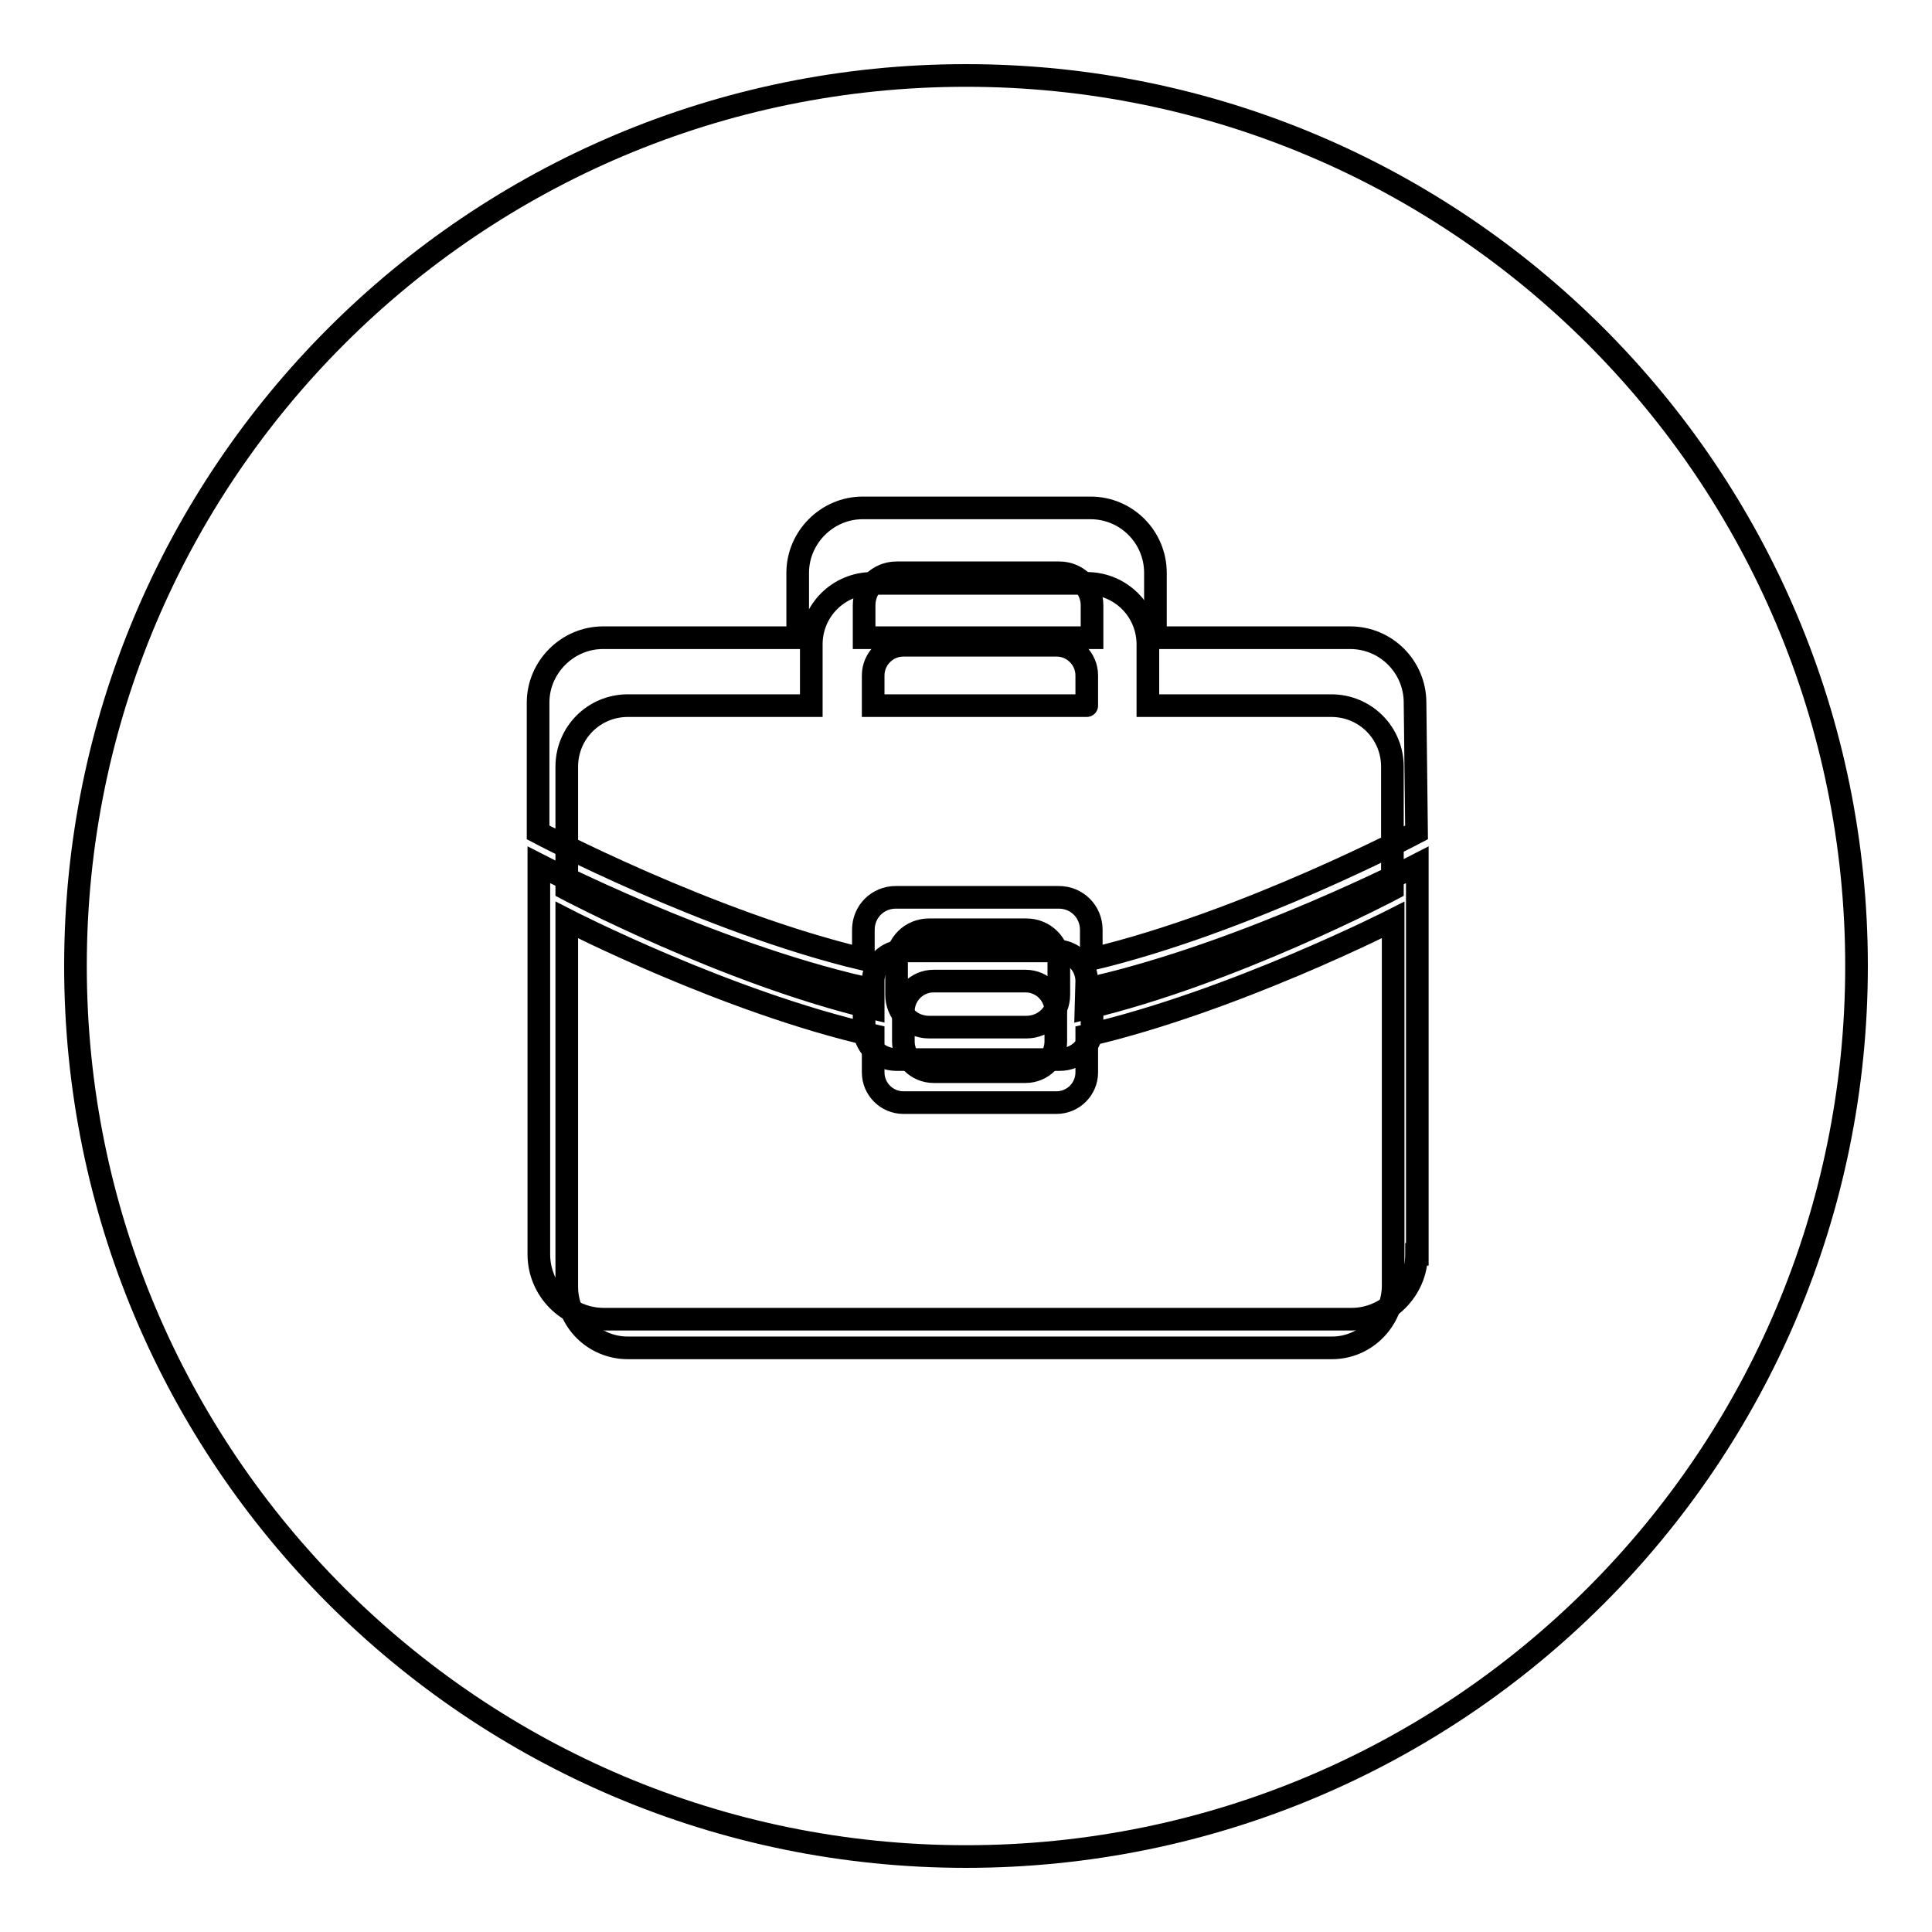
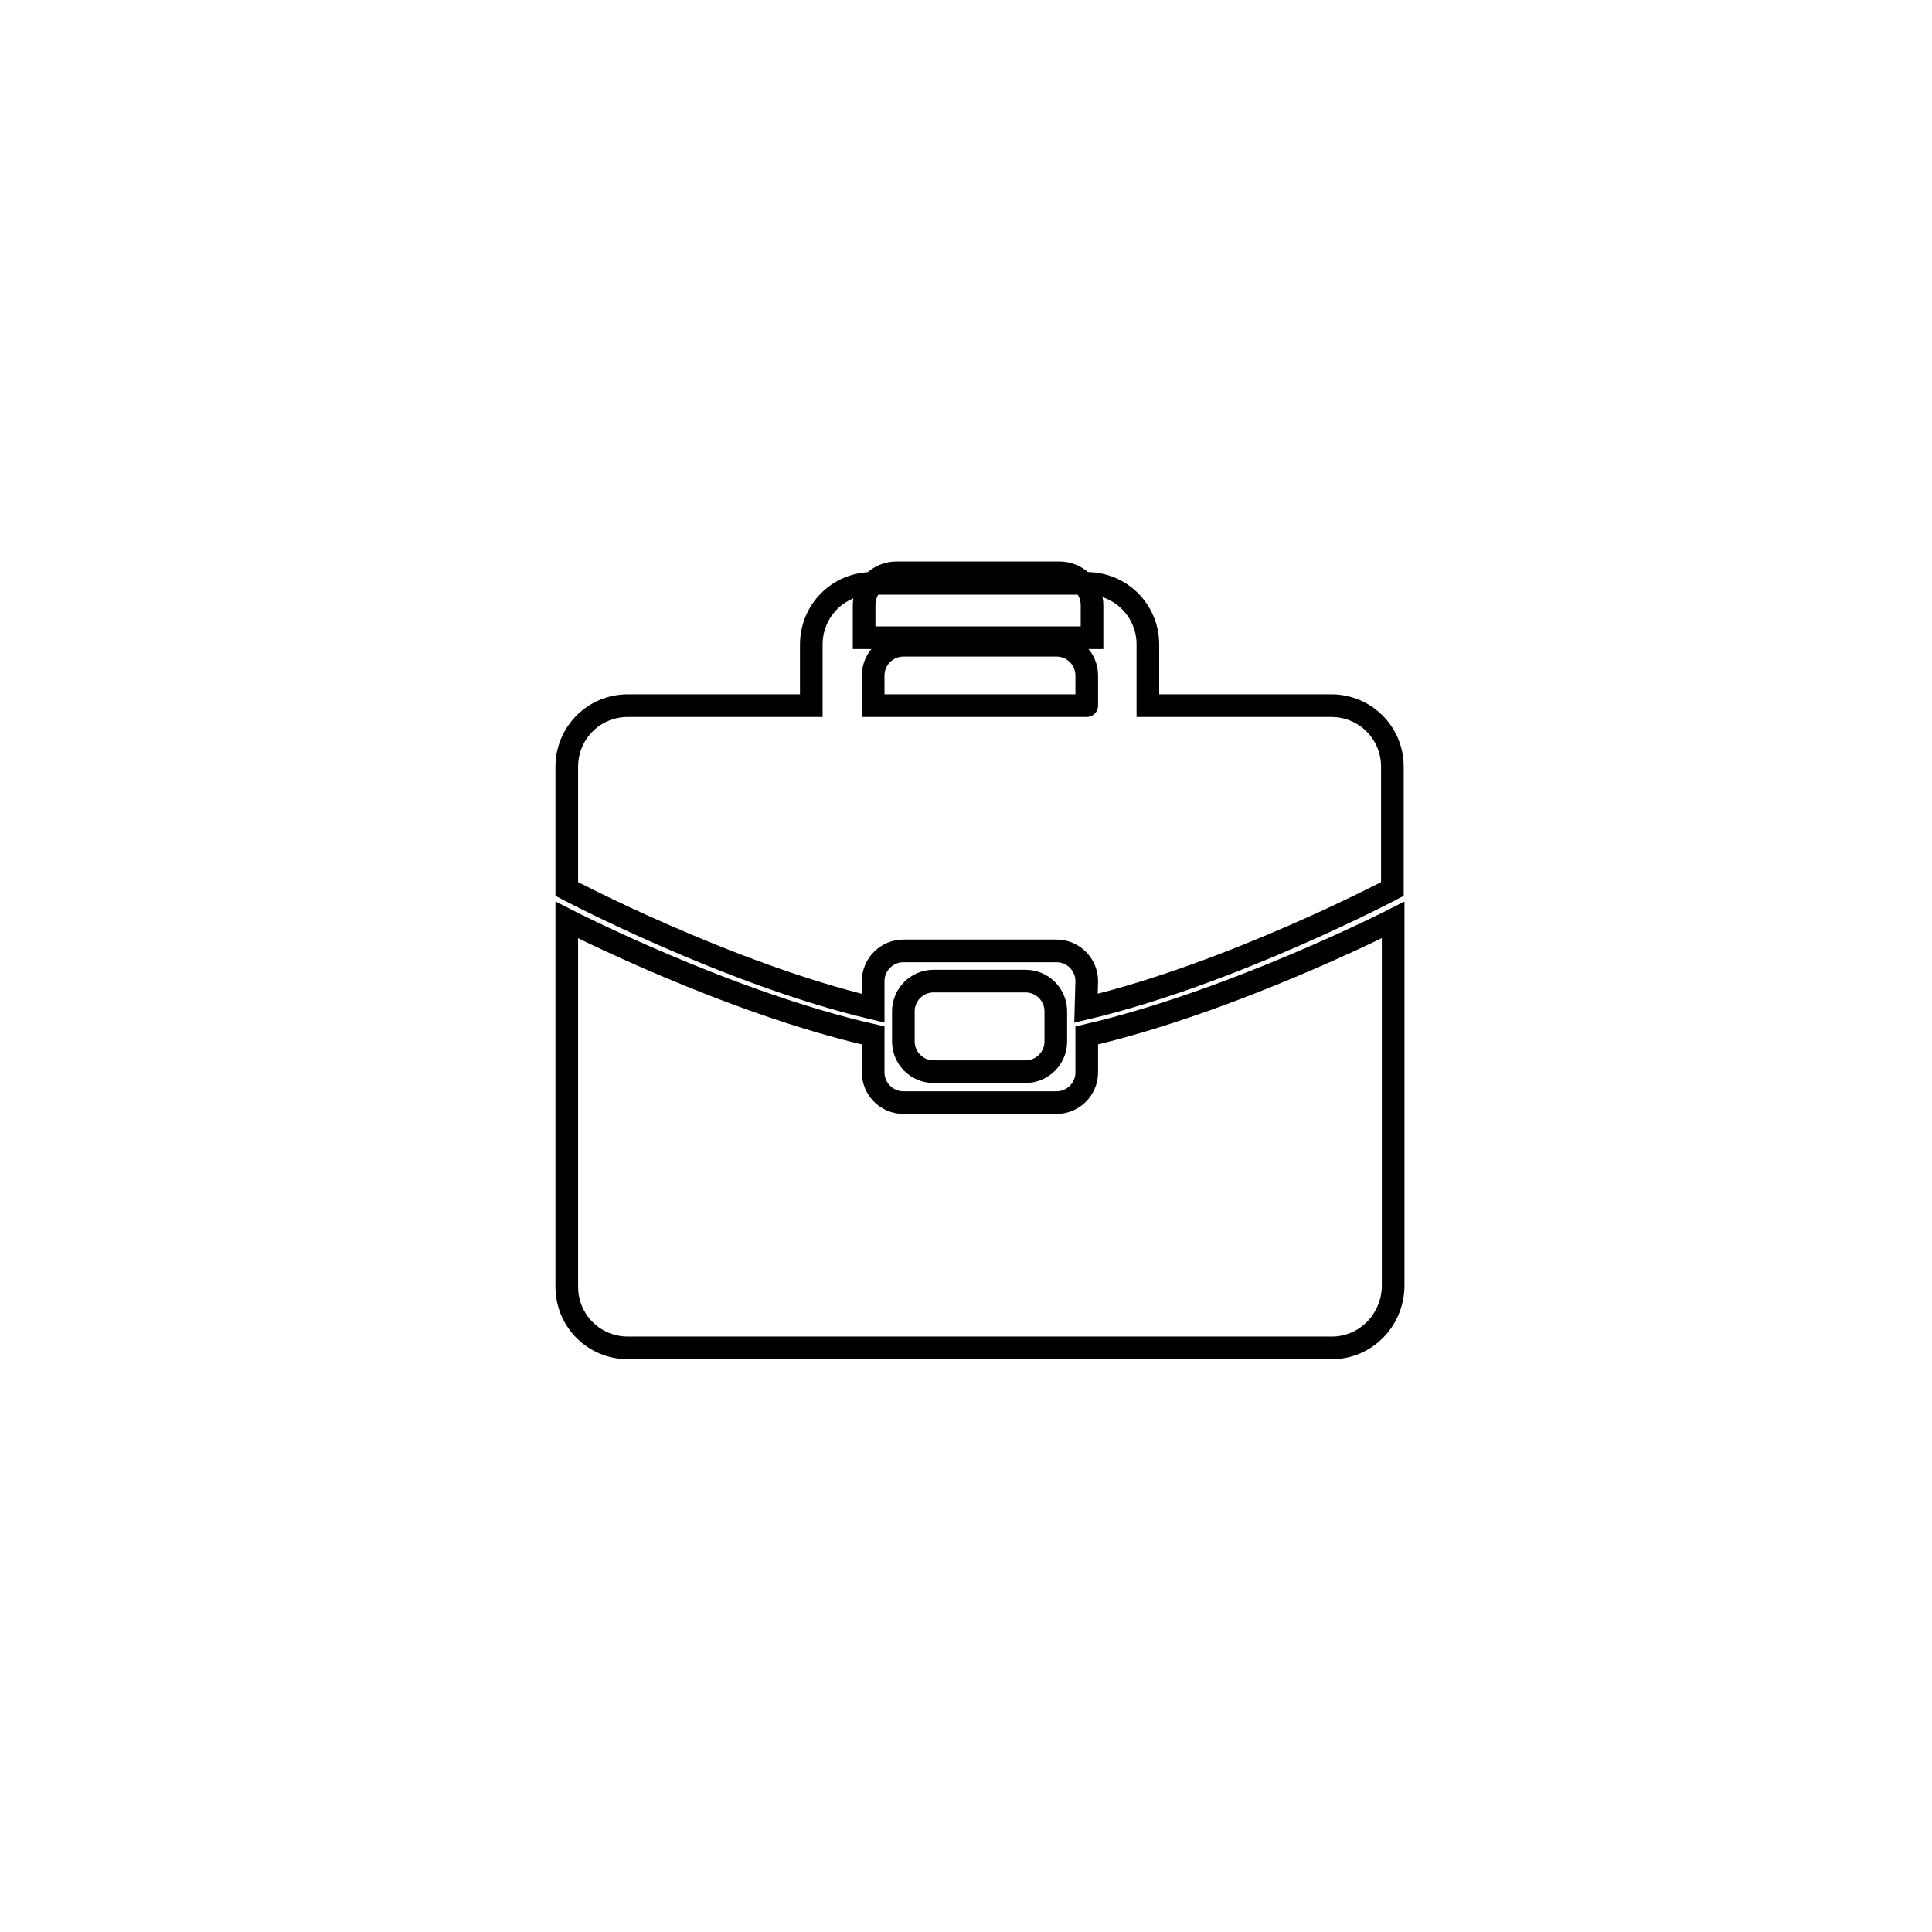
<svg xmlns="http://www.w3.org/2000/svg" version="1.1" x="0px" y="0px" viewBox="0 0 256 256" enable-background="new 0 0 256 256" xml:space="preserve">
  <g>
    <g>
-       <path stroke-width="3" fill-opacity="0" stroke="#000000" d="M128,10C62.8,10,10,62.8,10,128c0,65.2,52.8,118,118,118c65.2,0,118-52.8,118-118C246,62.8,193.2,10,128,10z M187.7,166.2c0,4.7-3.9,8.6-8.6,8.6H80c-4.8,0-8.6-3.9-8.6-8.6v-51.6c0,0,22.5,11.6,43.1,16.3v5.2c0,2.4,1.9,4.3,4.3,4.3h21.6c2.4,0,4.3-1.9,4.3-4.3v-5.2c20.6-4.7,43.1-16.3,43.1-16.3V166.2z M118.8,131.8v-4.3c0-2.4,1.9-4.3,4.3-4.3H136c2.4,0,4.3,1.9,4.3,4.3v4.3c0,2.4-1.9,4.3-4.3,4.3h-12.9C120.7,136.1,118.8,134.2,118.8,131.8z M187.7,110.3c0,0-22.5,11.9-43.1,16.8v-3.9c0-2.4-1.9-4.3-4.3-4.3h-21.6c-2.4,0-4.3,1.9-4.3,4.3v3.9c-20.6-4.9-43.1-16.8-43.1-16.8V93.1c0-4.7,3.9-8.6,8.6-8.6h25.8v-8.6c0-4.7,3.9-8.6,8.6-8.6h30.2c4.8,0,8.6,3.9,8.6,8.6v8.6h25.8c4.8,0,8.6,3.9,8.6,8.6L187.7,110.3L187.7,110.3z" />
      <path stroke-width="3" fill-opacity="0" stroke="#000000" d="M140.4,75.9h-21.6c-2.4,0-4.3,1.9-4.3,4.3s0,4.3,0,4.3h30.2c0,0,0-1.9,0-4.3C144.7,77.8,142.7,75.9,140.4,75.9z" />
      <path stroke-width="3" fill-opacity="0" stroke="#000000" d="M176.5,178.6H83.2c-4.5,0-8.1-3.6-8.1-8.1v-48.6c0,0,21.2,10.9,40.6,15.3v4.9c0,2.2,1.8,4,4,4h20.3c2.2,0,4-1.8,4-4v-4.9c19.4-4.5,40.6-15.3,40.6-15.3v48.6C184.5,175,180.9,178.6,176.5,178.6z M135.9,130c2.2,0,4,1.8,4,4v4c0,2.2-1.8,4-4,4h-12.2c-2.2,0-4-1.8-4-4v-4c0-2.2,1.8-4,4-4H135.9z M144,130c0-2.2-1.8-4-4-4h-20.3c-2.2,0-4,1.8-4,4v3.6c-19.4-4.6-40.6-15.8-40.6-15.8v-16.2c0-4.5,3.6-8.1,8.1-8.1h24.3v-8.1c0-4.5,3.6-8.1,8.1-8.1H144c4.5,0,8.1,3.6,8.1,8.1v8.1h24.3c4.5,0,8.1,3.6,8.1,8.1v16.2c0,0-21.2,11.2-40.6,15.8L144,130L144,130z M144,89.5c0-2.2-1.8-4-4-4h-20.3c-2.2,0-4,1.8-4,4s0,4,0,4H144C144,93.6,144,91.8,144,89.5z" />
    </g>
  </g>
</svg>